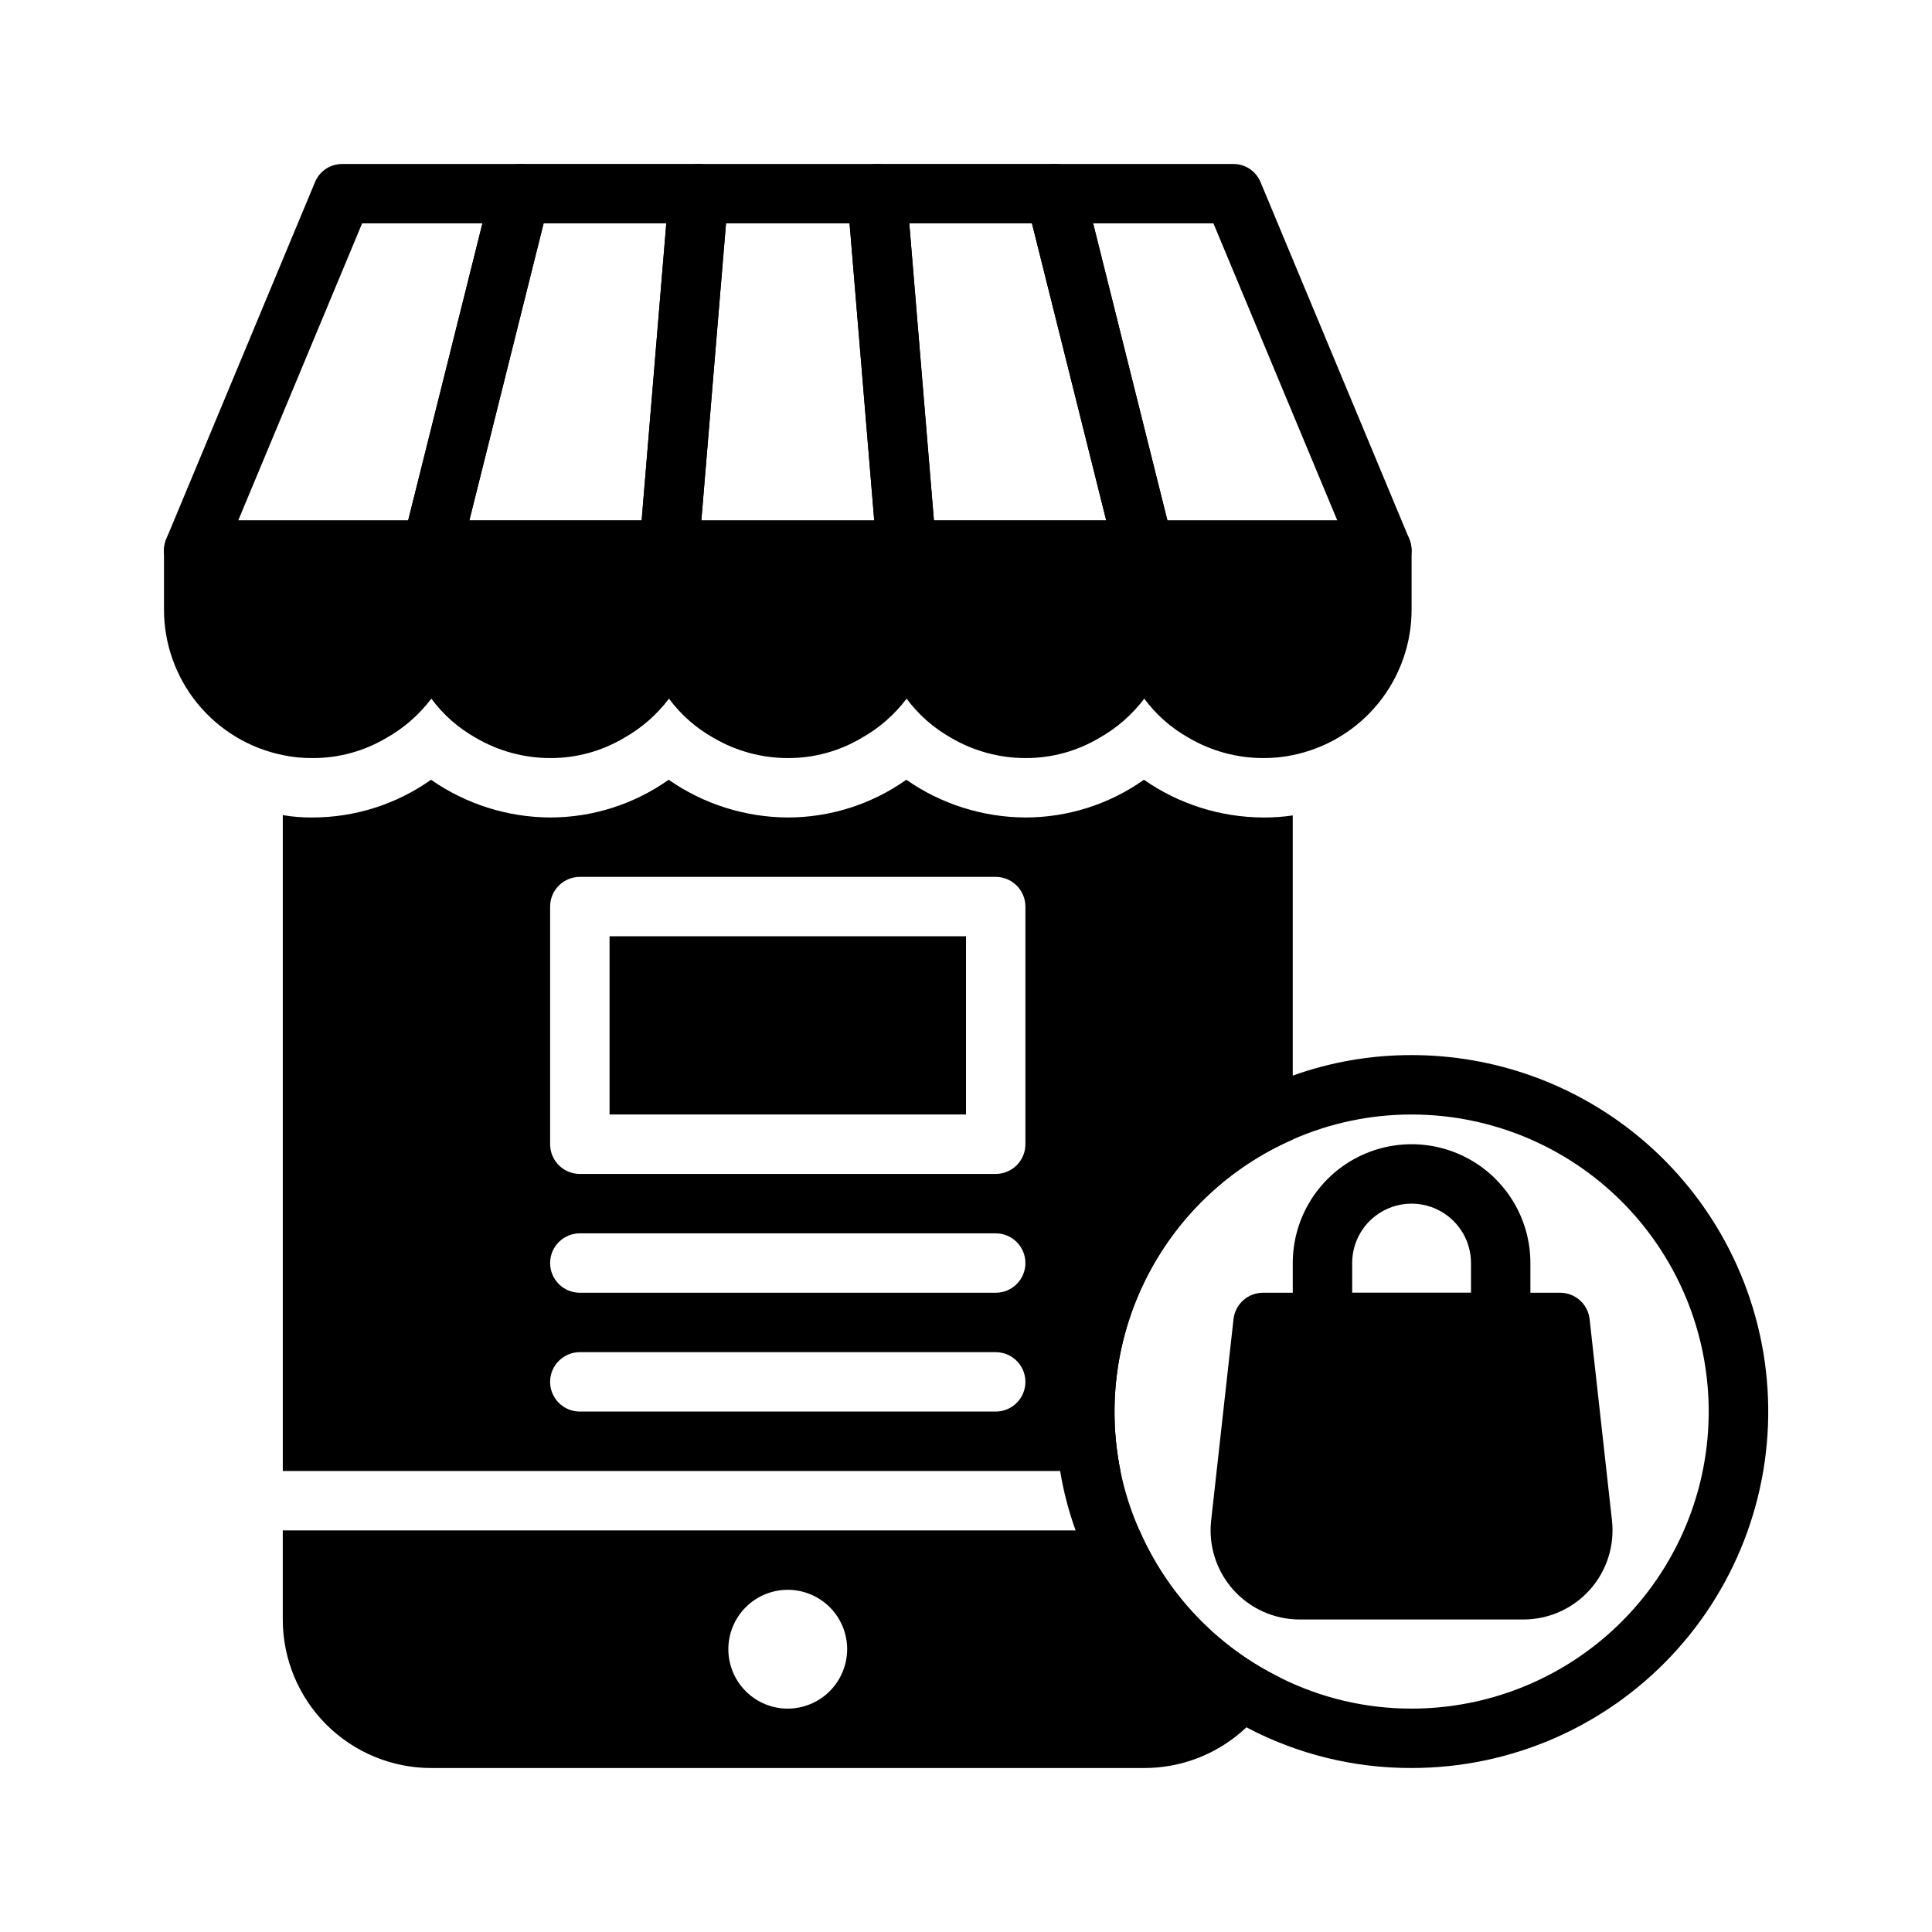
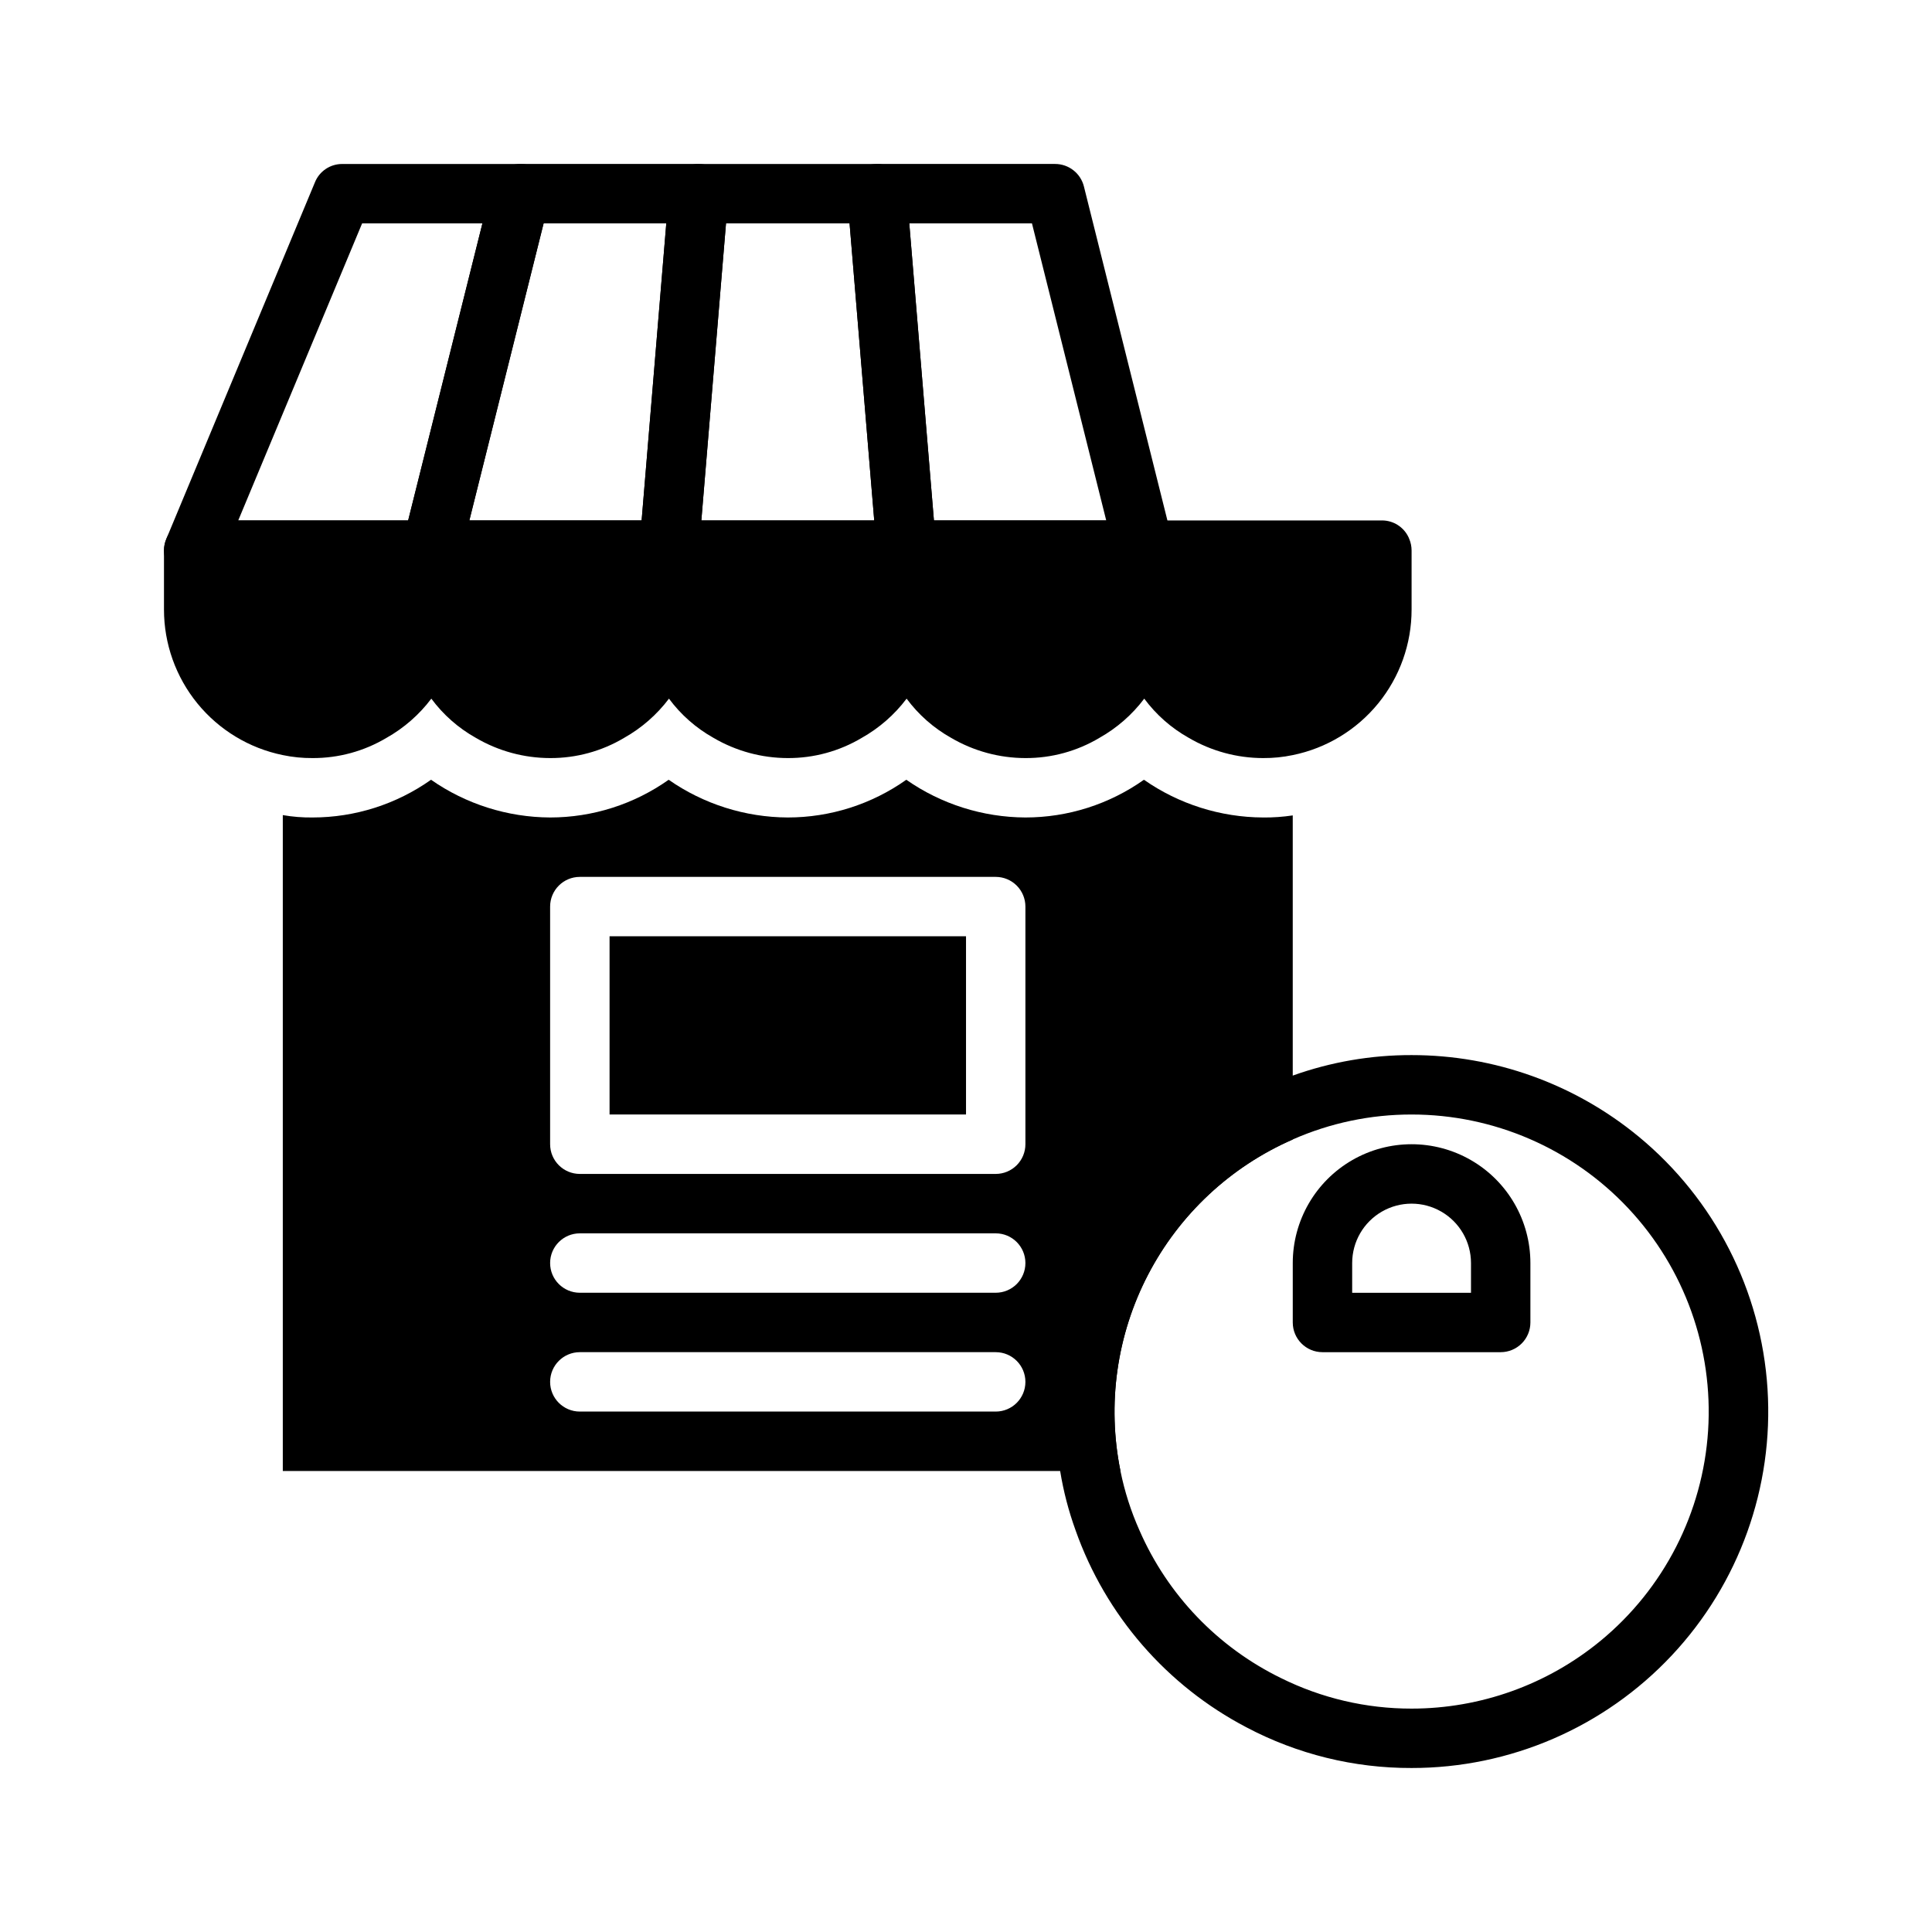
<svg xmlns="http://www.w3.org/2000/svg" fill="#000000" width="800px" height="800px" version="1.1" viewBox="144 144 512 512">
  <g>
    <path d="m305.54 392.12h94.465v47.23h-94.465z" />
    <path d="m478.72 360.64c-11.293-0.051-22.305-3.535-31.566-9.996-9.184 6.5-20.156 9.996-31.41 9.996-11.293-0.051-22.301-3.535-31.566-9.996-9.184 6.5-20.156 9.996-31.41 9.996-11.293-0.051-22.301-3.535-31.566-9.996-9.184 6.5-20.156 9.996-31.41 9.996-11.293-0.051-22.301-3.535-31.566-9.996-9.184 6.5-20.156 9.996-31.41 9.996-2.637 0.031-5.269-0.176-7.871-0.629v173.82h221.99c-3.586-17.66-1.008-36.012 7.301-51.996 8.309-15.988 21.848-28.645 38.355-35.855v-85.887c-2.606 0.391-5.238 0.574-7.871 0.551zm-70.848 157.44h-110.21c-4.348 0-7.875-3.523-7.875-7.871 0-4.348 3.527-7.871 7.875-7.871h110.21c4.348 0 7.871 3.523 7.871 7.871 0 4.348-3.523 7.871-7.871 7.871zm0-31.488h-110.21c-4.348 0-7.875-3.523-7.875-7.871s3.527-7.871 7.875-7.871h110.21c4.348 0 7.871 3.523 7.871 7.871s-3.523 7.871-7.871 7.871zm7.871-39.359c0 2.09-0.828 4.09-2.305 5.566s-3.481 2.305-5.566 2.305h-110.21c-4.348 0-7.875-3.523-7.875-7.871v-62.977c0-4.348 3.527-7.871 7.875-7.871h110.21c2.086 0 4.09 0.828 5.566 2.305s2.305 3.481 2.305 5.566z" />
-     <path d="m578.22 445.18c-16.934-13.957-38.199-21.582-60.145-21.57-10.73-0.02-21.383 1.816-31.488 5.434-20.98 7.387-38.676 21.957-49.953 41.129-11.281 19.176-15.418 41.719-11.684 63.648 0.871 5.363 2.242 10.633 4.094 15.742 7.957 22.488 24.125 41.133 45.262 52.191 13.488 7.129 28.516 10.832 43.77 10.785 26.109 0.016 51.062-10.773 68.934-29.812 17.871-19.035 27.066-44.621 25.398-70.676-1.664-26.059-14.039-50.266-34.188-66.871zm-10.078 133.67c-14.105 11.605-31.801 17.949-50.066 17.949-12.016 0.016-23.875-2.762-34.637-8.109-16.738-8.18-30.02-22.051-37.469-39.125-2.254-5.047-3.945-10.324-5.039-15.742-3.586-17.66-1.008-36.012 7.301-51.996 8.309-15.988 21.848-28.645 38.355-35.855 9.922-4.375 20.648-6.629 31.488-6.613 21.762-0.008 42.555 8.992 57.445 24.863 14.887 15.871 22.539 37.195 21.145 58.91-1.398 21.719-11.723 41.887-28.523 55.719z" />
-     <path d="m571.19 546.96-5.926-53.363c-0.441-3.988-3.812-7.008-7.828-7.008h-78.719c-4.012 0-7.383 3.019-7.824 7.008l-5.926 53.355h-0.004c-0.742 6.676 1.395 13.355 5.871 18.359 4.481 5.008 10.879 7.871 17.598 7.871h59.293c6.715-0.004 13.113-2.863 17.59-7.867 4.481-5.004 6.617-11.68 5.875-18.355z" />
+     <path d="m578.22 445.18c-16.934-13.957-38.199-21.582-60.145-21.57-10.73-0.02-21.383 1.816-31.488 5.434-20.98 7.387-38.676 21.957-49.953 41.129-11.281 19.176-15.418 41.719-11.684 63.648 0.871 5.363 2.242 10.633 4.094 15.742 7.957 22.488 24.125 41.133 45.262 52.191 13.488 7.129 28.516 10.832 43.77 10.785 26.109 0.016 51.062-10.773 68.934-29.812 17.871-19.035 27.066-44.621 25.398-70.676-1.664-26.059-14.039-50.266-34.188-66.871zm-10.078 133.67c-14.105 11.605-31.801 17.949-50.066 17.949-12.016 0.016-23.875-2.762-34.637-8.109-16.738-8.18-30.02-22.051-37.469-39.125-2.254-5.047-3.945-10.324-5.039-15.742-3.586-17.66-1.008-36.012 7.301-51.996 8.309-15.988 21.848-28.645 38.355-35.855 9.922-4.375 20.648-6.629 31.488-6.613 21.762-0.008 42.555 8.992 57.445 24.863 14.887 15.871 22.539 37.195 21.145 58.91-1.398 21.719-11.723 41.887-28.523 55.719" />
    <path d="m541.7 502.34h-47.234c-4.348 0-7.871-3.527-7.871-7.875v-15.742c0-11.25 6.004-21.645 15.746-27.27 9.742-5.625 21.746-5.625 31.488 0 9.742 5.625 15.742 16.02 15.742 27.27v15.742c0 2.09-0.828 4.094-2.305 5.566-1.477 1.477-3.481 2.309-5.566 2.309zm-39.359-15.742h31.488v-7.875c0-5.625-3.004-10.824-7.875-13.633-4.871-2.812-10.871-2.812-15.742 0-4.871 2.809-7.871 8.008-7.871 13.633z" />
-     <path d="m445.97 549.57h-227.03v23.617c0 10.438 4.148 20.449 11.527 27.832 7.383 7.379 17.395 11.527 27.832 11.527h188.93c10.074 0.008 19.77-3.852 27.078-10.785 3.891-3.699 6.996-8.141 9.133-13.066-16.738-8.18-30.02-22.051-37.469-39.125zm-93.207 47.234c-4.176 0-8.18-1.66-11.133-4.613-2.953-2.953-4.609-6.957-4.609-11.133 0-4.176 1.656-8.18 4.609-11.133 2.953-2.953 6.957-4.609 11.133-4.609s8.18 1.656 11.133 4.609c2.953 2.953 4.613 6.957 4.613 11.133-0.016 4.172-1.676 8.168-4.625 11.121-2.953 2.949-6.949 4.609-11.121 4.625z" />
    <path d="m391.5 281.92-6.531-78.719-0.711-8.504c-0.363-4.082-3.773-7.219-7.871-7.242h-47.234c-4.098 0.023-7.504 3.16-7.871 7.242l-0.707 8.504-6.535 78.719-0.629 7.242v0.629c0.02 1.973 0.746 3.871 2.047 5.356 1.52 1.598 3.621 2.504 5.824 2.519h62.977c2.203-0.016 4.309-0.922 5.824-2.519 1.305-1.484 2.031-3.383 2.047-5.356v-0.629zm-61.637 0 6.535-78.719h32.746l6.535 78.719z" />
    <path d="m454.87 287.9-21.176-84.703-2.441-9.762c-0.867-3.512-4.019-5.981-7.637-5.984h-47.23c-2.203 0.012-4.309 0.922-5.824 2.519-1.445 1.648-2.18 3.797-2.047 5.984l0.629 7.242 6.535 78.719 0.707 8.504c0.363 4.082 3.773 7.215 7.871 7.242h62.977c2.094 0.02 4.109-0.805 5.59-2.285 1.48-1.48 2.305-3.496 2.281-5.59 0-0.637-0.078-1.27-0.234-1.887zm-63.371-5.984-6.531-78.719h32.512l19.68 78.719z" />
-     <path d="m517.45 286.8-0.156-0.395-39.203-94.066c-1.188-2.961-4.055-4.894-7.242-4.883h-47.234c-2.422-0.012-4.715 1.09-6.219 2.992-1.465 1.93-1.988 4.414-1.414 6.769l21.176 84.703 2.203 8.816 0.234 0.945c0.871 3.512 4.019 5.981 7.637 5.984h62.977c2.633-0.016 5.086-1.344 6.535-3.543 0.863-1.25 1.328-2.734 1.336-4.254-0.004-1.055-0.215-2.098-0.629-3.07zm-64.078-4.879-19.68-78.719h31.883l32.824 78.719z" />
    <path d="m288.14 190.45c-1.5-1.902-3.797-3.004-6.219-2.992h-47.23c-3.188-0.012-6.059 1.922-7.242 4.883l-39.203 94.07-0.156 0.395-0.004-0.004c-0.41 0.973-0.625 2.016-0.629 3.07 0.008 1.52 0.477 3.004 1.34 4.254 1.449 2.199 3.898 3.527 6.531 3.543h62.977c3.617-0.004 6.769-2.473 7.637-5.984l0.234-0.945 2.207-8.816 21.176-84.703c0.57-2.356 0.051-4.84-1.418-6.769zm-35.977 91.473h-45.027l32.828-78.719h31.883z" />
    <path d="m334.98 189.97c-1.52-1.598-3.621-2.508-5.828-2.519h-47.23c-3.617 0.004-6.766 2.473-7.637 5.984l-2.438 9.762-21.176 84.703c-0.156 0.617-0.238 1.25-0.238 1.887-0.02 2.094 0.801 4.109 2.281 5.59 1.48 1.48 3.496 2.305 5.59 2.285h62.977c4.098-0.027 7.508-3.16 7.871-7.242l0.711-8.504 6.535-78.719 0.629-7.242c0.133-2.188-0.602-4.336-2.047-5.984zm-66.598 91.945 19.68-78.719h32.512l-6.535 78.719z" />
    <path d="m517.45 286.8-0.156-0.395v0.004c-1.285-2.75-4.051-4.504-7.086-4.488h-314.88c-3.031-0.016-5.801 1.738-7.082 4.488l-0.156 0.395-0.004-0.004c-0.41 0.973-0.625 2.016-0.629 3.07v15.668c0 9.074 3.133 17.867 8.871 24.898 5.738 7.027 13.727 11.859 22.617 13.672 2.59 0.543 5.227 0.809 7.871 0.789 6.902 0.031 13.676-1.82 19.602-5.352 4.637-2.609 8.684-6.144 11.887-10.395 3.156 4.262 7.18 7.805 11.809 10.395 5.969 3.496 12.762 5.344 19.68 5.352 6.898 0.031 13.676-1.82 19.602-5.352 4.637-2.609 8.684-6.144 11.887-10.395 3.156 4.262 7.18 7.805 11.809 10.395 5.969 3.496 12.762 5.344 19.68 5.352 6.898 0.031 13.676-1.82 19.602-5.352 4.637-2.609 8.684-6.144 11.887-10.395 3.156 4.262 7.18 7.805 11.809 10.395 5.969 3.496 12.762 5.344 19.68 5.352 6.898 0.031 13.676-1.82 19.602-5.352 4.637-2.609 8.684-6.144 11.887-10.395 3.156 4.262 7.18 7.805 11.809 10.395 5.969 3.496 12.762 5.344 19.68 5.352 2.644 0.02 5.285-0.246 7.871-0.789 8.891-1.812 16.883-6.644 22.621-13.672 5.738-7.031 8.871-15.824 8.867-24.898v-15.668c-0.004-1.055-0.215-2.098-0.629-3.07z" />
  </g>
</svg>